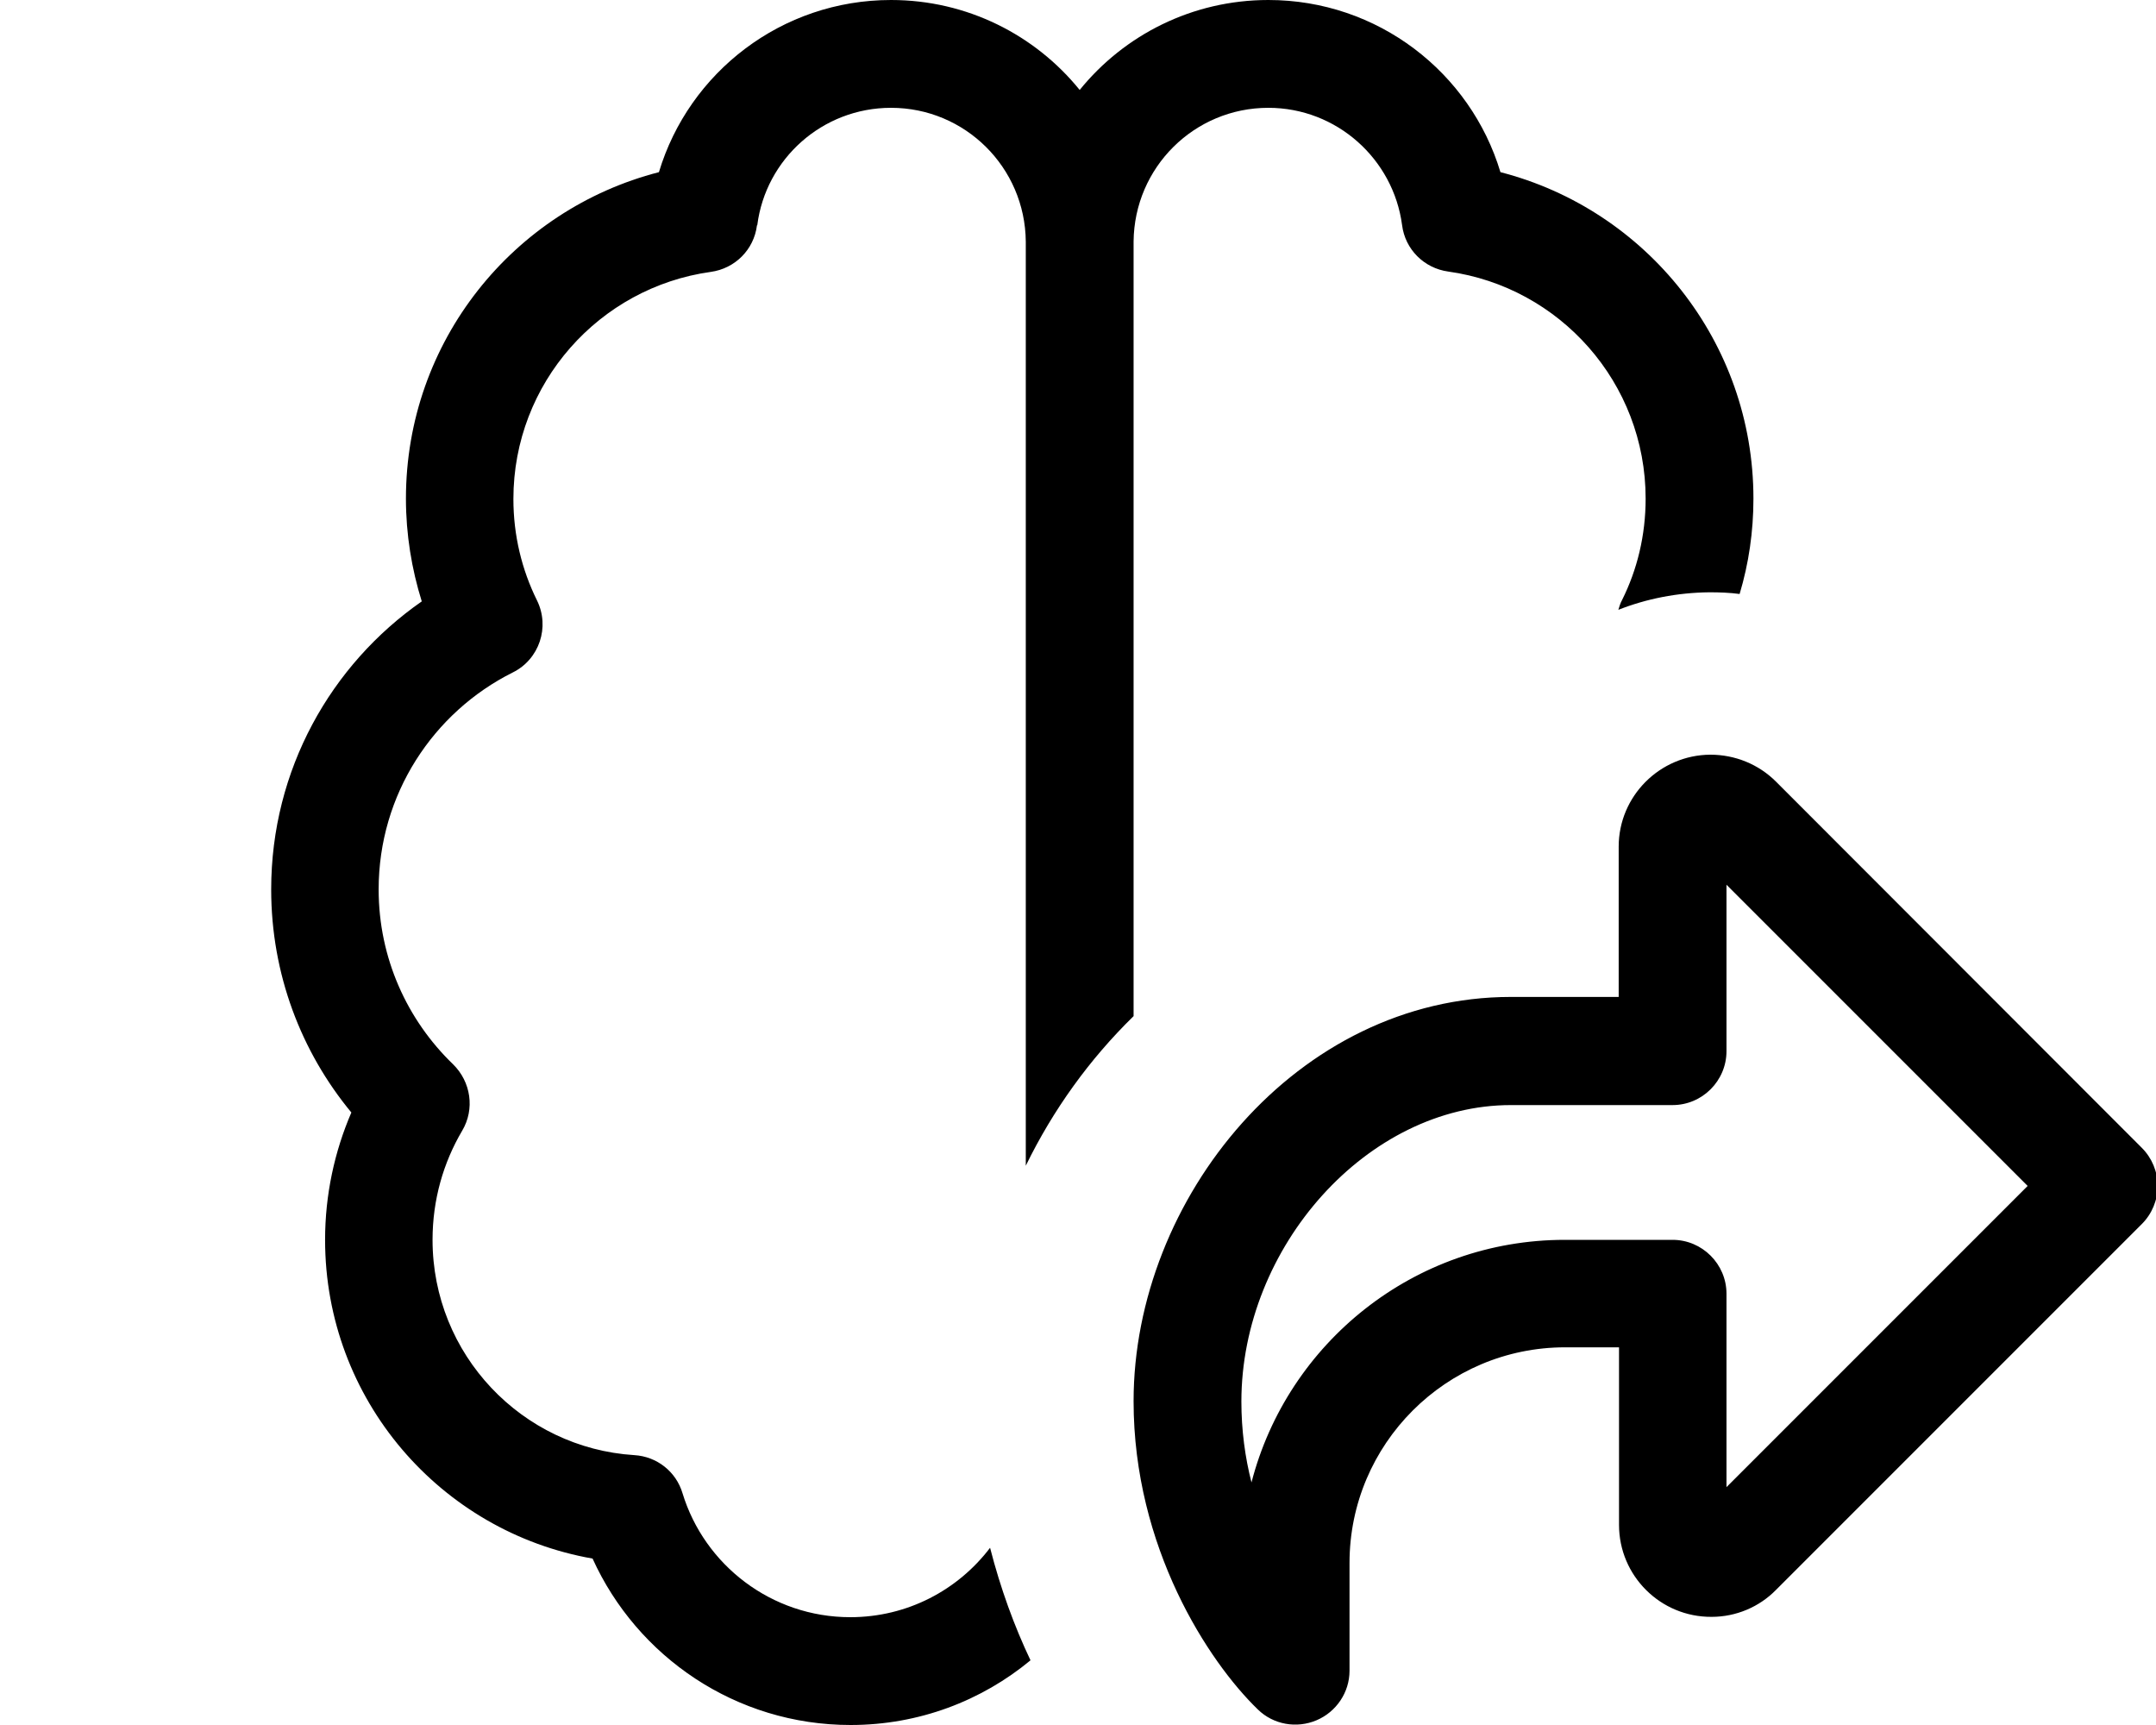
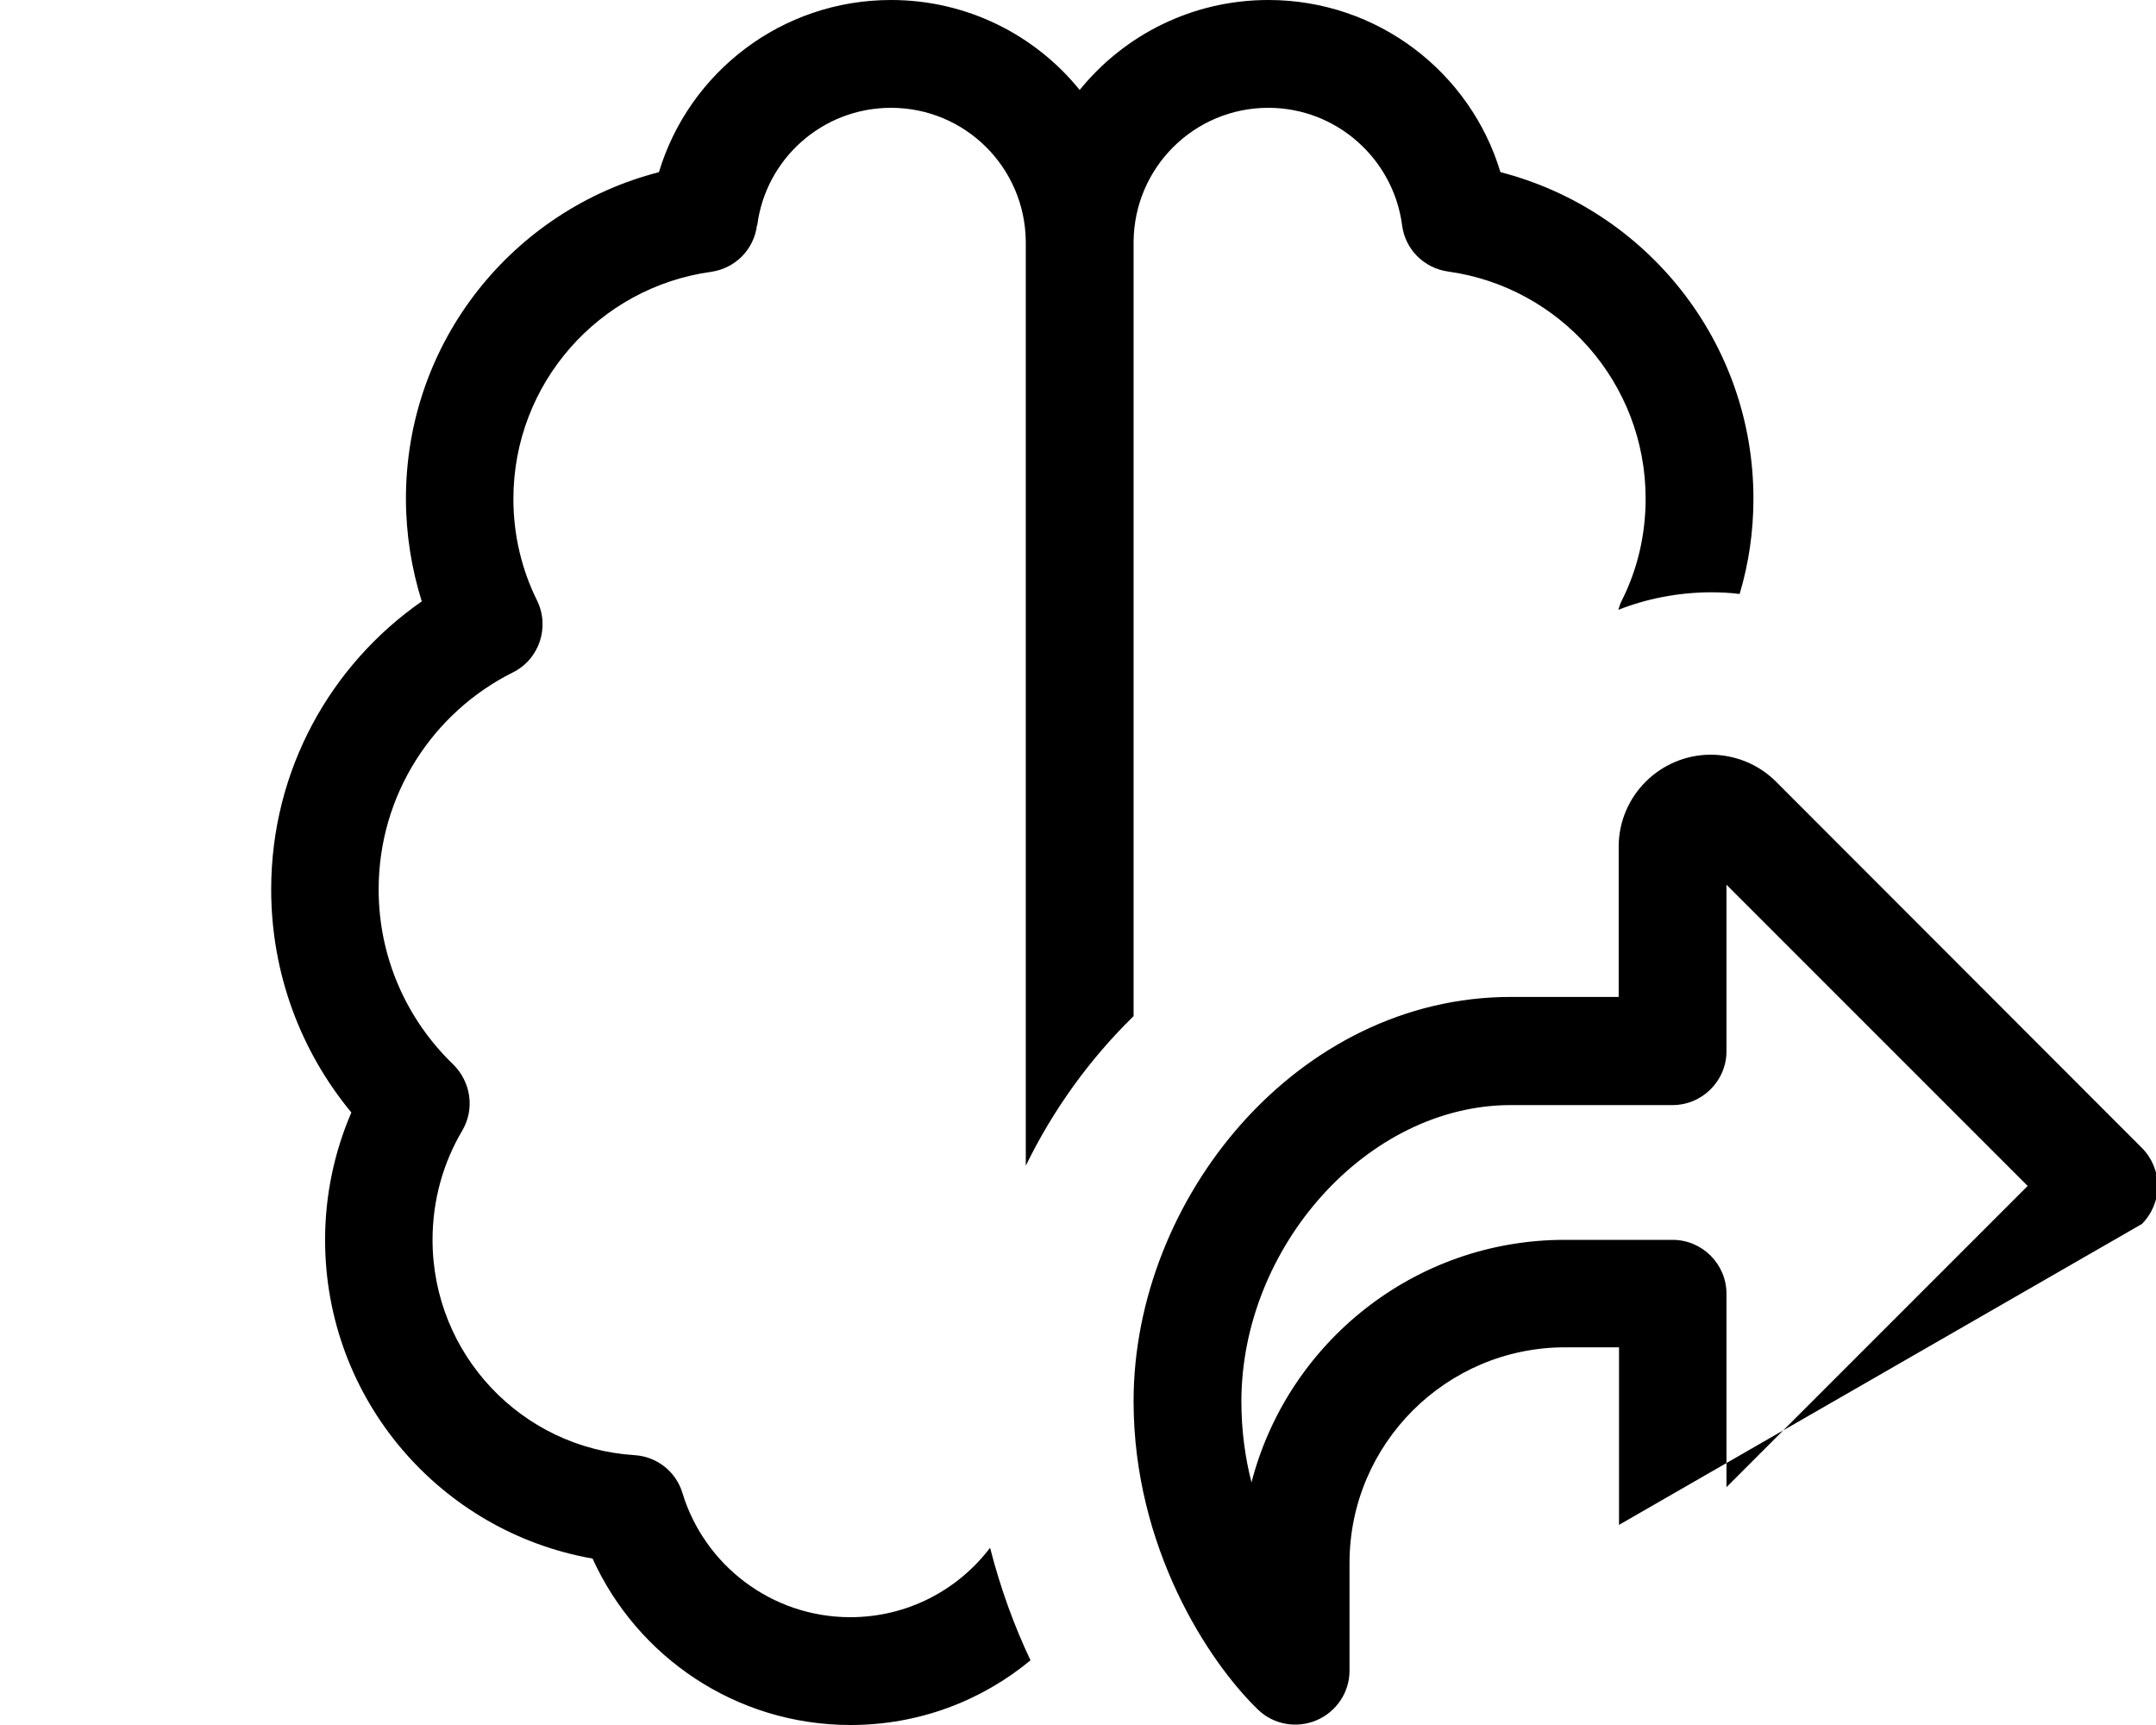
<svg xmlns="http://www.w3.org/2000/svg" viewBox="0 0 640 512">
-   <path fill="currentColor" d="M224.8 66.8c2.5-19.6 19.3-34.8 39.7-34.8 22 0 39.8 17.7 40 39.7l0 .3 0 274c8.1-16.6 18.9-31.6 32-44.4l0-229.9c.2-22 18-39.7 40-39.7 20.3 0 37.1 15.2 39.7 34.8 .9 7.2 6.5 12.8 13.7 13.8 33.1 4.6 58.6 33 58.6 67.4 0 10.9-2.5 21.1-7 30.1-.5 .9-.8 1.9-1.1 2.9 8.4-3.3 17.5-5.1 27-5.2 3 0 6 .1 9 .5 2.7-9 4.1-18.5 4.1-28.3 0-46.6-31.9-85.8-75.1-96.9-8.9-29.6-36.4-51.1-68.9-51.1-22.6 0-42.8 10.4-56 26.7-13.2-16.3-33.4-26.7-56-26.7-32.5 0-60 21.5-68.9 51.1-43.2 11.1-75.1 50.2-75.1 96.9 0 10.6 1.7 20.9 4.7 30.5-27 18.8-44.7 50-44.7 85.5 0 25.1 8.9 48.2 23.8 66.2-5 11.6-7.8 24.4-7.8 37.8 0 47.4 34.3 86.7 79.4 94.6 13.2 29.1 42.5 49.4 76.6 49.4 20.3 0 38.9-7.2 53.4-19.2-4.8-10.1-8.9-21.3-12-33.4-9.5 12.5-24.5 20.6-41.5 20.6-23.4 0-43.3-15.5-49.8-36.8-1.9-6.4-7.6-10.9-14.3-11.3-33.4-2.1-59.9-29.9-59.9-63.9 0-11.9 3.2-22.9 8.8-32.4 3.8-6.4 2.6-14.5-2.7-19.7-13.6-13.1-22.1-31.5-22.1-51.9 0-28.2 16.2-52.6 39.8-64.4 7.9-3.9 11.1-13.5 7.2-21.4-4.5-9.1-7-19.3-7-30.1 0-34.4 25.5-62.8 58.6-67.4 7.2-1 12.8-6.6 13.7-13.8zM527.2 232c-5.2-5.2-12.2-8-19.5-8-15 .1-27.2 12.3-27.2 27.3l0 44.6-32 0c-63.4 0-112 59.8-112 120 0 43.4 22.2 77.3 36.9 91.5 4.6 4.5 11.5 5.7 17.4 3.2s9.8-8.3 9.8-14.7l0-32c0-35.3 28.7-64 64-64l16 0 0 52.7c0 15.1 12.3 27.4 27.5 27.3 7.2 0 14.1-2.9 19.1-8L635.8 363.3c3-3 4.7-7.1 4.7-11.3s-1.7-8.3-4.7-11.3L527.2 232zm-14.7 80l0-49.4 89.4 89.4-89.4 89.4 0-57.4c0-8.8-7.2-16-16-16l-32 0c-44.7 0-82.3 30.6-93 72-1.9-7.4-3-15.5-3-24 0-45.9 37.4-88 80-88l48 0c8.8 0 16-7.2 16-16z" />
+   <path fill="currentColor" d="M224.8 66.8c2.5-19.6 19.3-34.8 39.7-34.8 22 0 39.8 17.7 40 39.7l0 .3 0 274c8.1-16.6 18.9-31.6 32-44.4l0-229.9c.2-22 18-39.7 40-39.7 20.3 0 37.1 15.2 39.7 34.8 .9 7.2 6.5 12.8 13.7 13.8 33.1 4.6 58.6 33 58.6 67.4 0 10.9-2.5 21.1-7 30.1-.5 .9-.8 1.9-1.1 2.9 8.4-3.3 17.5-5.1 27-5.2 3 0 6 .1 9 .5 2.7-9 4.1-18.5 4.1-28.3 0-46.6-31.9-85.8-75.1-96.9-8.9-29.6-36.4-51.1-68.9-51.1-22.6 0-42.8 10.4-56 26.7-13.2-16.3-33.4-26.7-56-26.7-32.5 0-60 21.5-68.9 51.1-43.2 11.1-75.1 50.2-75.1 96.9 0 10.6 1.7 20.9 4.7 30.5-27 18.8-44.7 50-44.7 85.5 0 25.1 8.9 48.2 23.8 66.2-5 11.6-7.8 24.4-7.8 37.8 0 47.4 34.3 86.7 79.4 94.6 13.2 29.1 42.5 49.4 76.6 49.4 20.3 0 38.9-7.2 53.4-19.2-4.8-10.1-8.9-21.3-12-33.4-9.5 12.5-24.5 20.6-41.5 20.6-23.4 0-43.3-15.5-49.8-36.8-1.9-6.4-7.6-10.9-14.3-11.3-33.4-2.1-59.9-29.9-59.9-63.9 0-11.9 3.2-22.9 8.8-32.4 3.8-6.4 2.6-14.5-2.7-19.7-13.6-13.1-22.1-31.5-22.1-51.9 0-28.2 16.2-52.6 39.8-64.4 7.9-3.9 11.1-13.5 7.2-21.4-4.5-9.1-7-19.3-7-30.1 0-34.4 25.5-62.8 58.6-67.4 7.2-1 12.8-6.6 13.7-13.8zM527.2 232c-5.2-5.2-12.2-8-19.5-8-15 .1-27.2 12.3-27.2 27.3l0 44.6-32 0c-63.4 0-112 59.8-112 120 0 43.4 22.2 77.3 36.9 91.5 4.6 4.5 11.5 5.7 17.4 3.2s9.8-8.3 9.8-14.7l0-32c0-35.3 28.7-64 64-64l16 0 0 52.7L635.8 363.3c3-3 4.7-7.1 4.7-11.3s-1.7-8.3-4.7-11.3L527.2 232zm-14.7 80l0-49.4 89.4 89.4-89.4 89.4 0-57.4c0-8.8-7.2-16-16-16l-32 0c-44.7 0-82.3 30.6-93 72-1.9-7.4-3-15.5-3-24 0-45.9 37.4-88 80-88l48 0c8.8 0 16-7.2 16-16z" />
</svg>